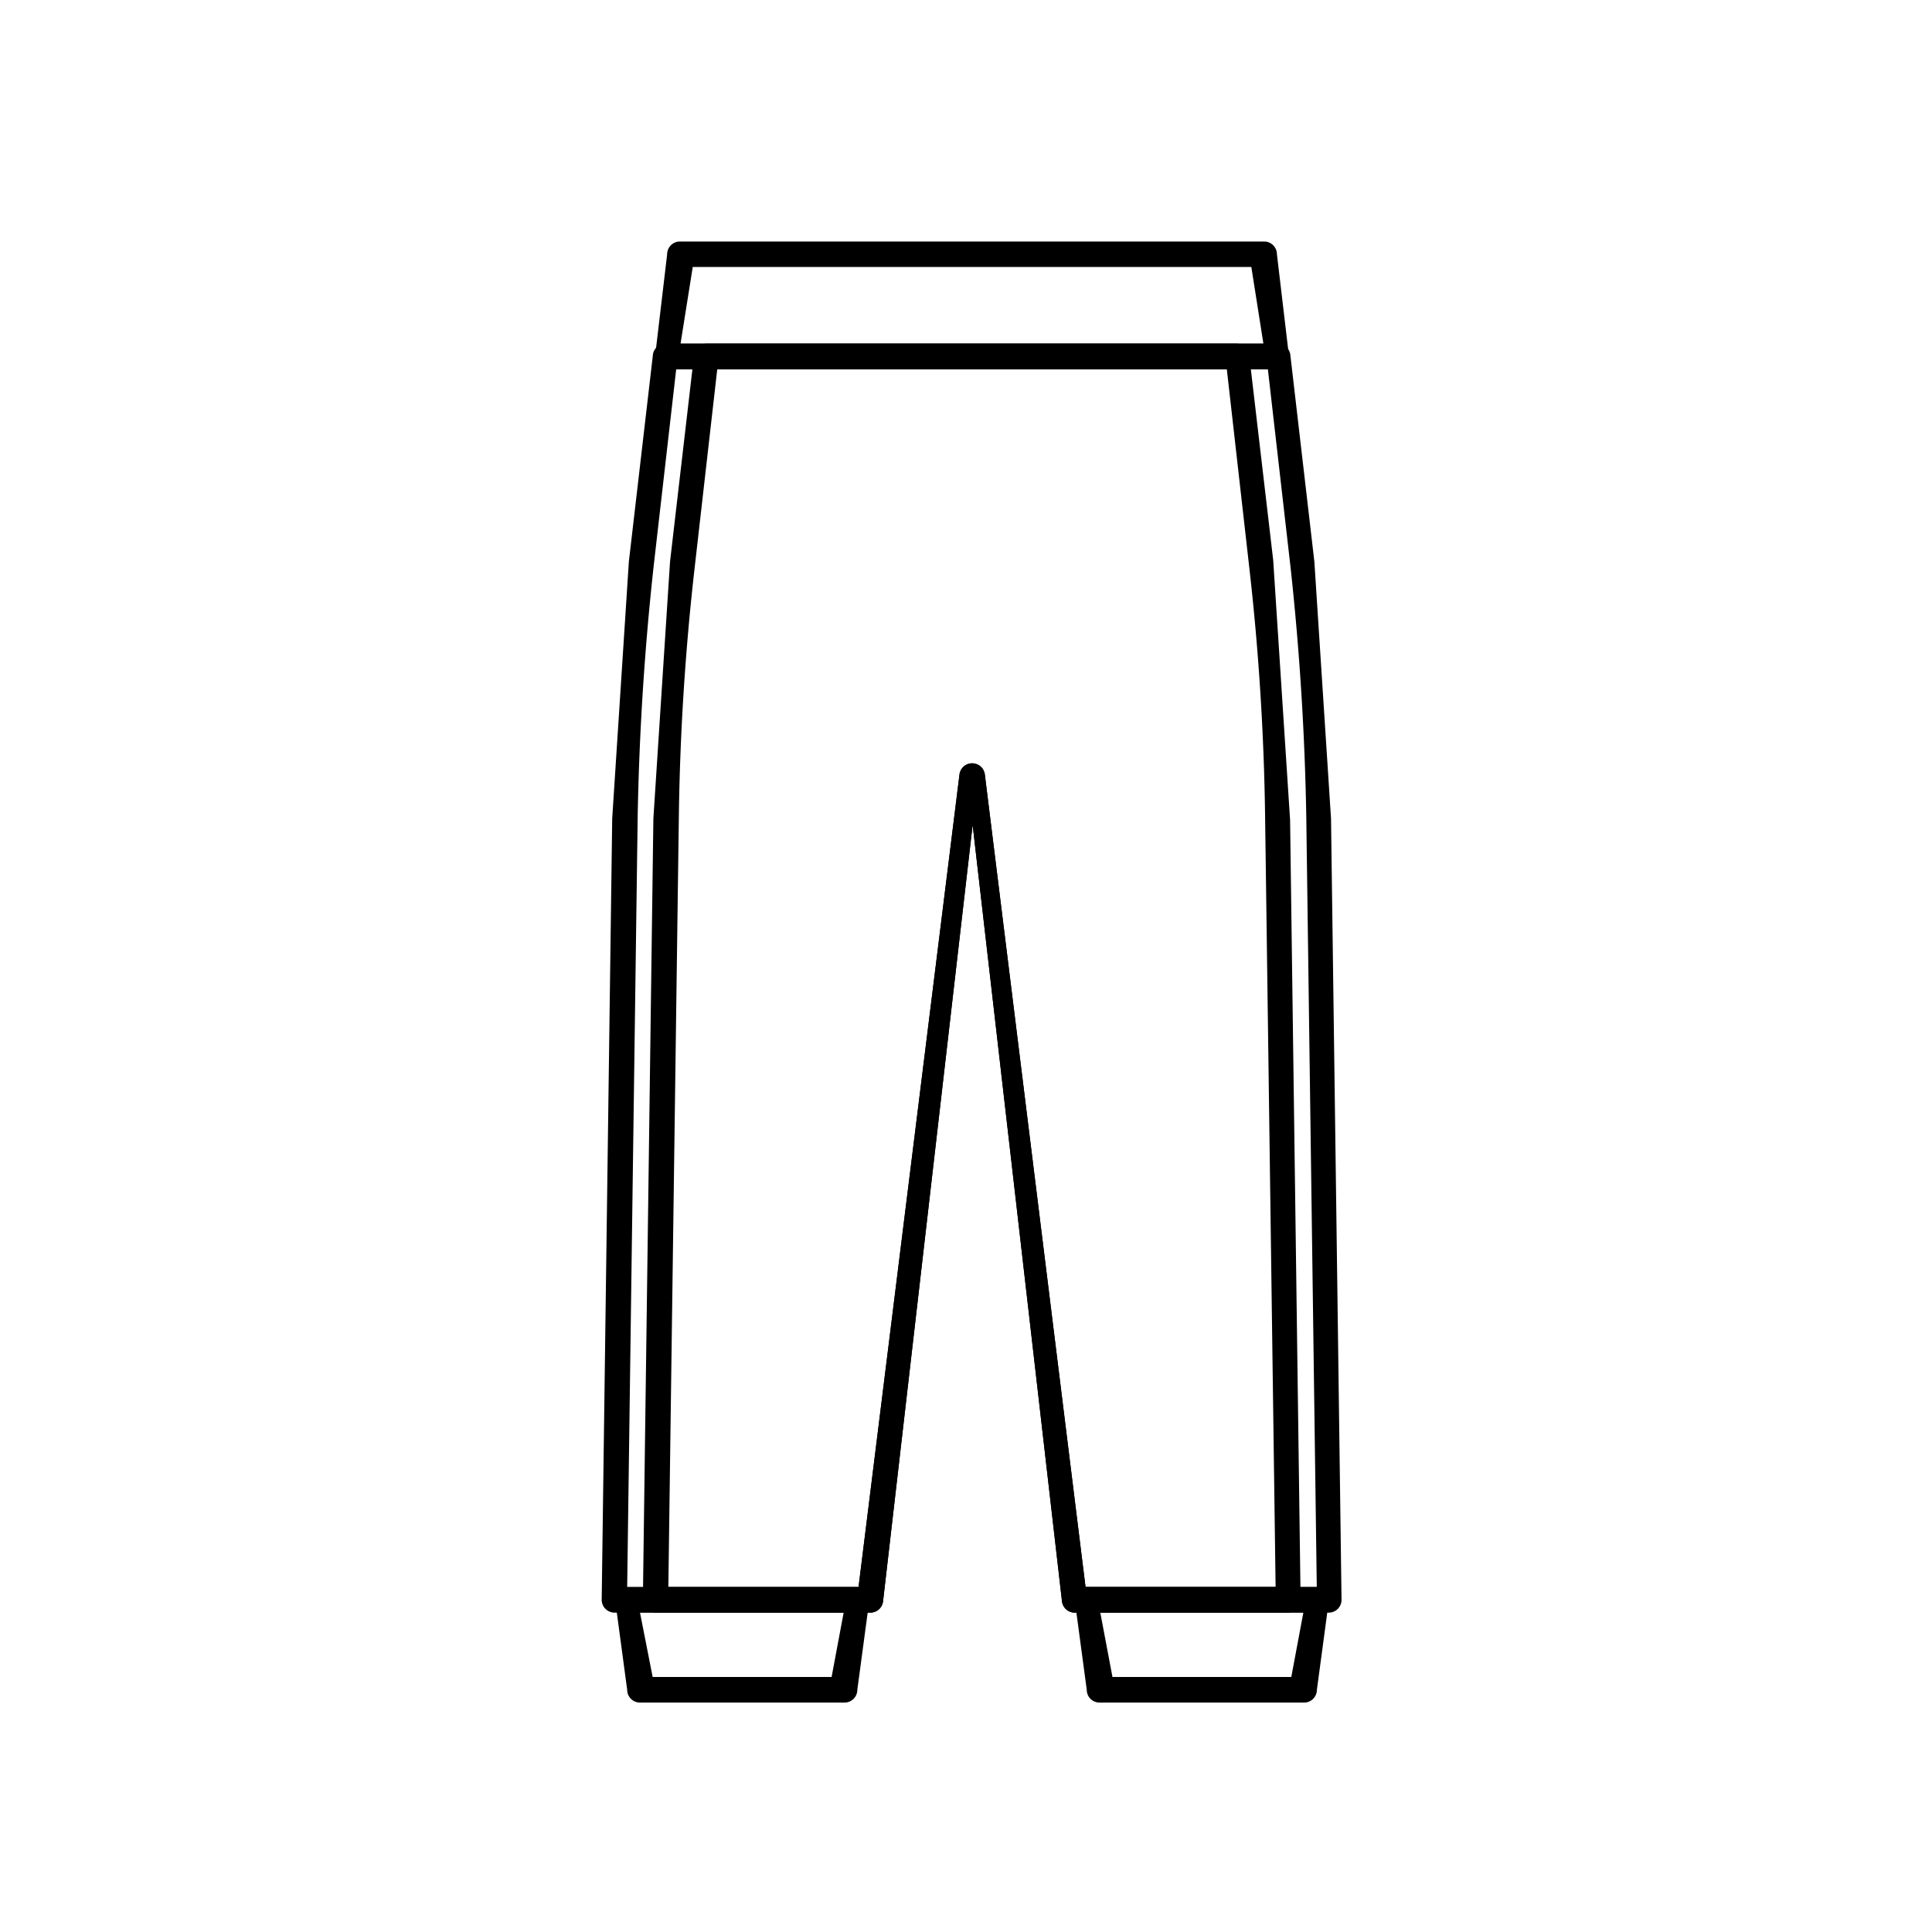
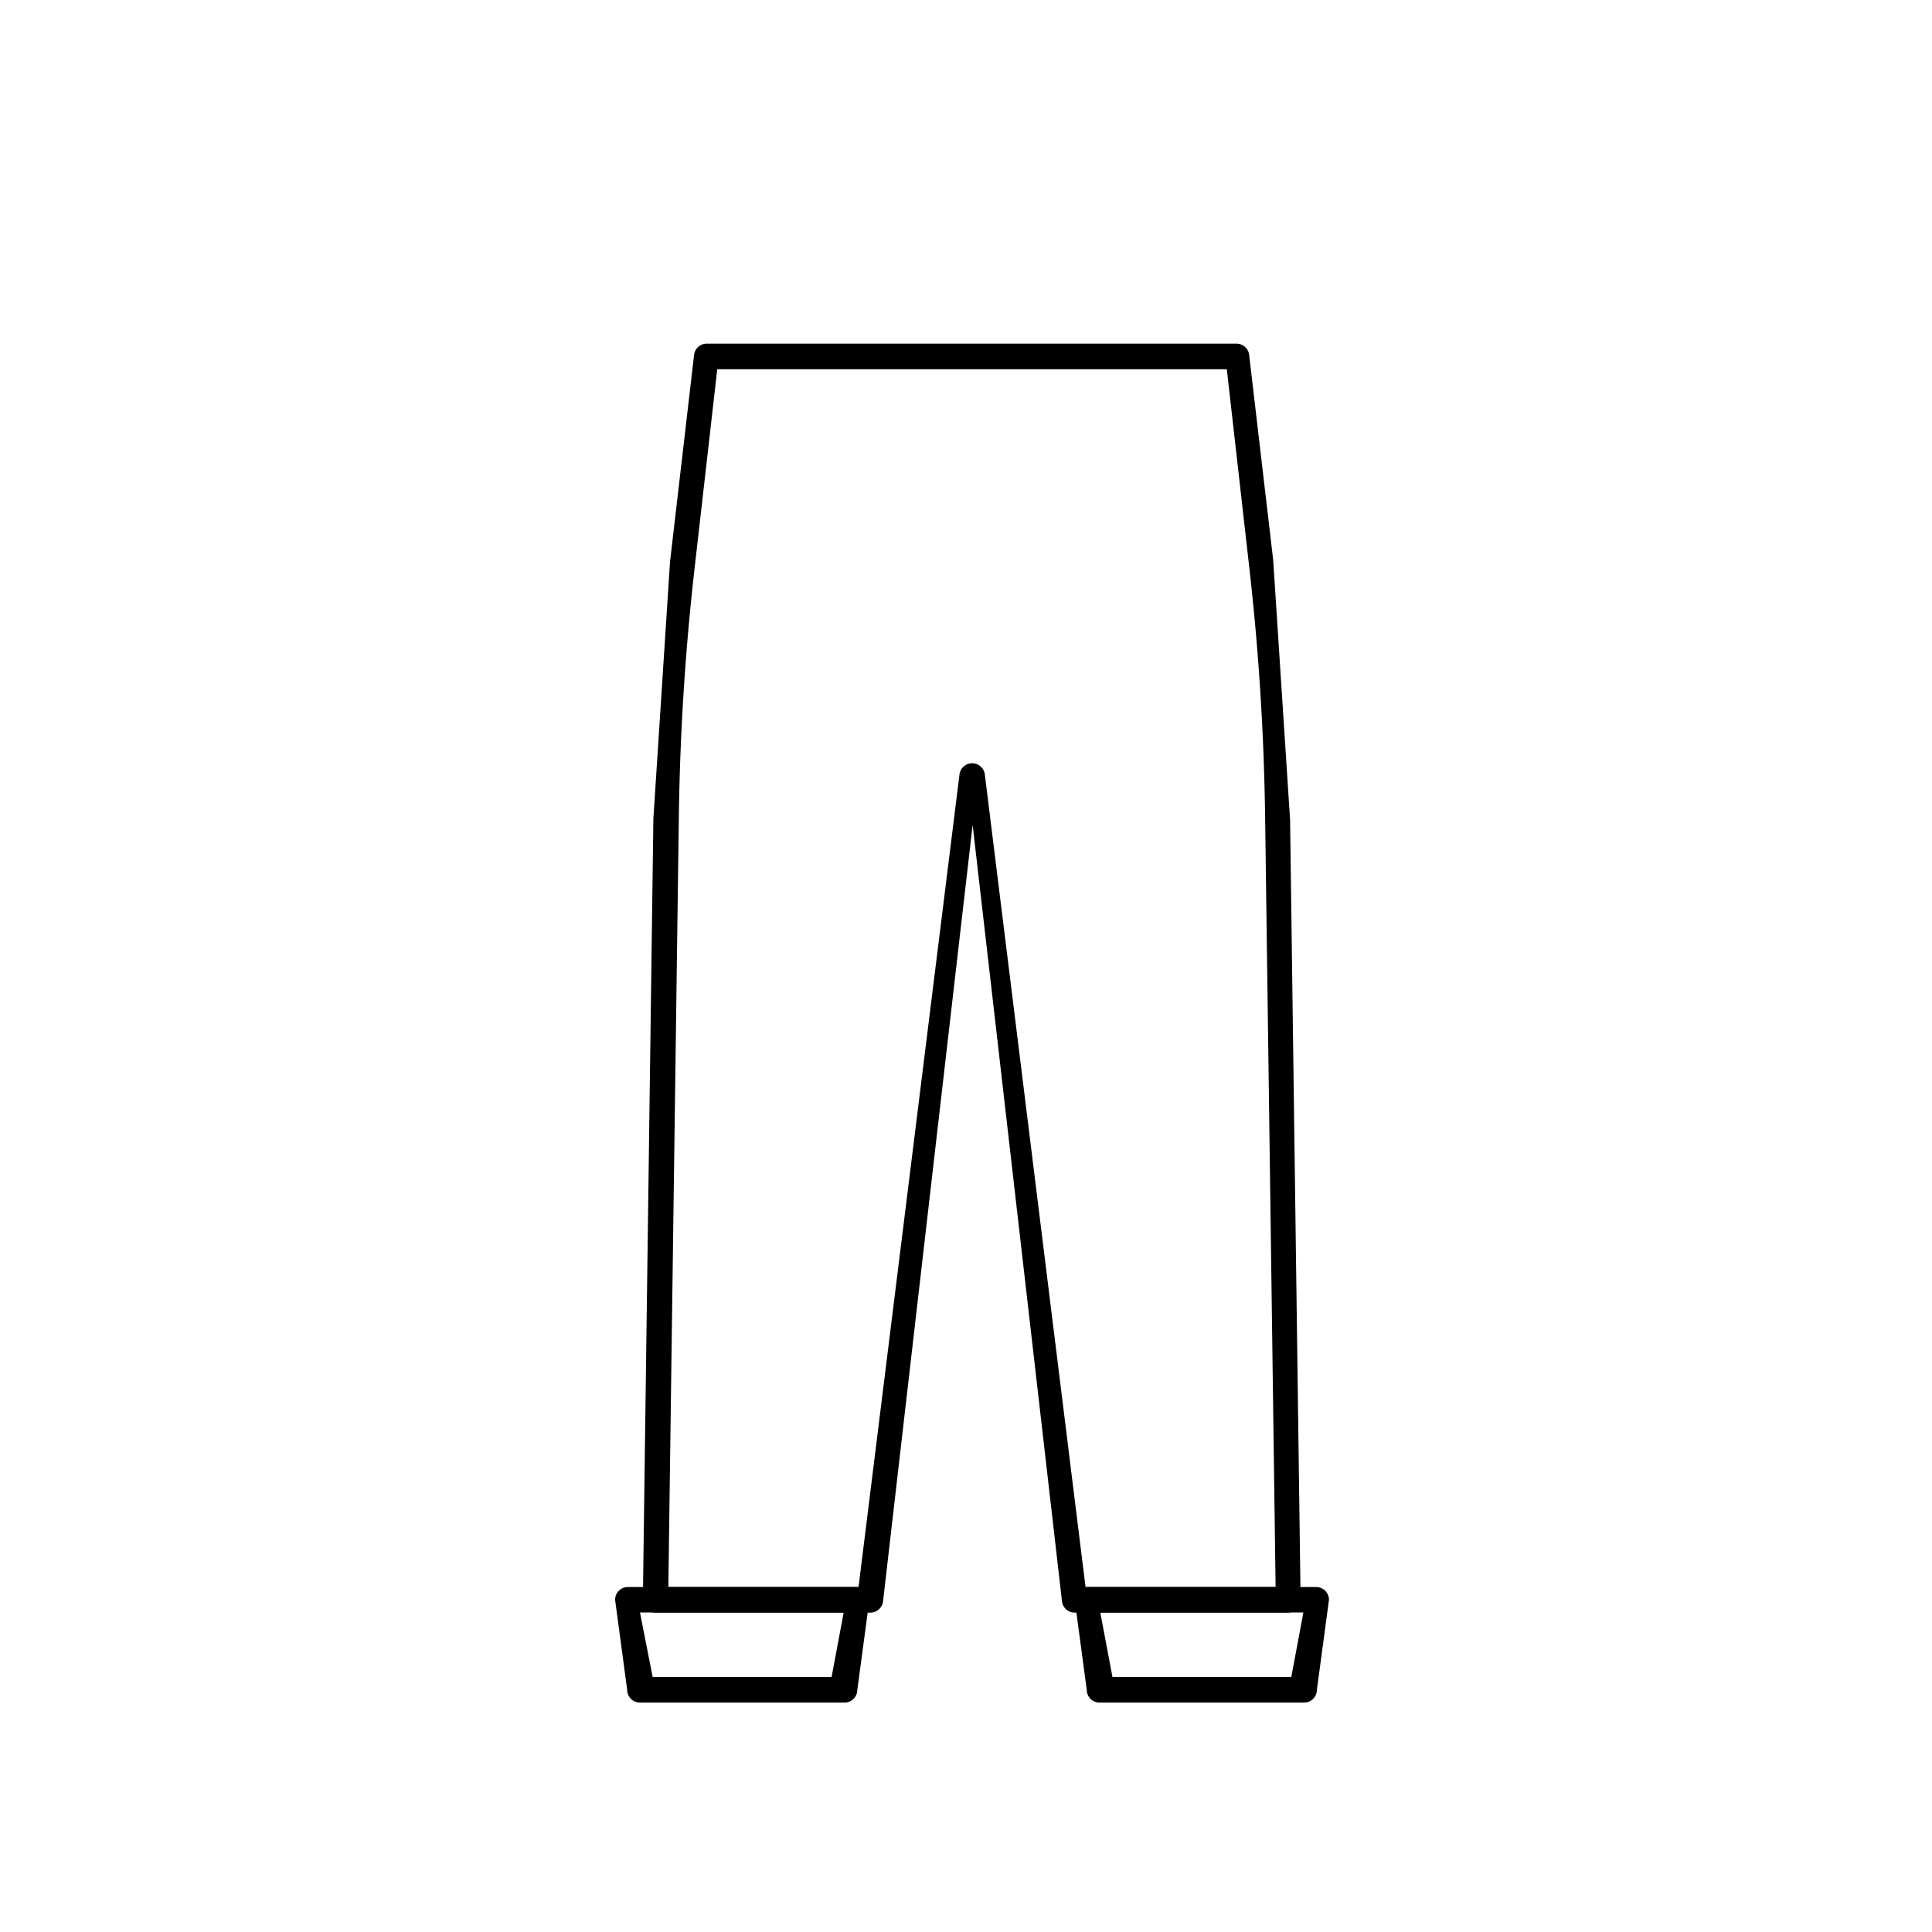
<svg xmlns="http://www.w3.org/2000/svg" viewBox="0 0 160 160">
  <title>clothes-framed-sweatpants-2</title>
-   <rect width="160" height="160" style="fill:#fff" />
-   <path d="M105.69,30.58H55.31a1.06,1.06,0,0,1-1.06-1.06l1-8.46A1.06,1.06,0,0,1,56.32,20h48.37a1.06,1.06,0,0,1,1.06,1.06l1,8.46A1.06,1.06,0,0,1,105.69,30.58ZM56.36,28.46h48.27l-1-6.35H57.37Z" transform="translate(0 0)" />
-   <path d="M110.11,133.55H89a1.06,1.06,0,0,1-1.05-.93l-7.4-64.3-7.42,64.3a1.06,1.06,0,0,1-1.05.93H50.89a1.06,1.06,0,0,1-1.06-1.06l.87-64.7,1.38-21.28,2-17.2a1.06,1.06,0,0,1,1-.85h50.77a1.06,1.06,0,0,1,1,.85l2,17.2,1.38,21.28.87,64.7A1.06,1.06,0,0,1,110.11,133.55ZM89.9,131.43h19.15l-.87-63.85Q108,57.27,106.88,47L105,30.58H56L54.12,47Q53,57.25,52.81,67.59l-.87,63.85H71.1l8.36-67.29a1.06,1.06,0,0,1,1.05-.93h0a1.06,1.06,0,0,1,1.05.93Z" transform="translate(0 0)" />
  <path d="M106.7,133.55H89a1.06,1.06,0,0,1-1.05-.93l-7.4-64.3-7.42,64.3a1.06,1.06,0,0,1-1.05.93H54.3a1.06,1.06,0,0,1-1.06-1.06l.87-64.7,1.38-21.28,2-17.2a1.06,1.06,0,0,1,1-.85h43.95a1.06,1.06,0,0,1,1,.85l2,17.07,1.4,21.53.87,64.57A1.06,1.06,0,0,1,106.7,133.55Zm-16.8-2.12h15.74l-.87-63.85q-.14-10.32-1.31-20.58L101.6,30.58H59.4L57.53,47q-1.17,10.25-1.31,20.58l-.87,63.85H71.1l8.36-67.29a1.06,1.06,0,0,1,1.05-.93h0a1.06,1.06,0,0,1,1.05.93Z" transform="translate(0 0)" />
  <path d="M108,141H91.08A1.06,1.06,0,0,1,90,139.94l-1-7.45a1.06,1.06,0,0,1,1.06-1.06H109a1.06,1.06,0,0,1,1.06,1.06l-1,7.45A1.06,1.06,0,0,1,108,141Zm-15.87-2.12h14.81l1-5.34H91.12Z" transform="translate(0 0)" />
  <path d="M69.92,141H53a1.06,1.06,0,0,1-1.06-1.06l-1-7.45A1.06,1.06,0,0,1,52,131.43H70.93A1.06,1.06,0,0,1,72,132.49l-1,7.45A1.06,1.06,0,0,1,69.92,141Zm-15.87-2.12H68.87l1-5.34H53Z" transform="translate(0 0)" />
</svg>